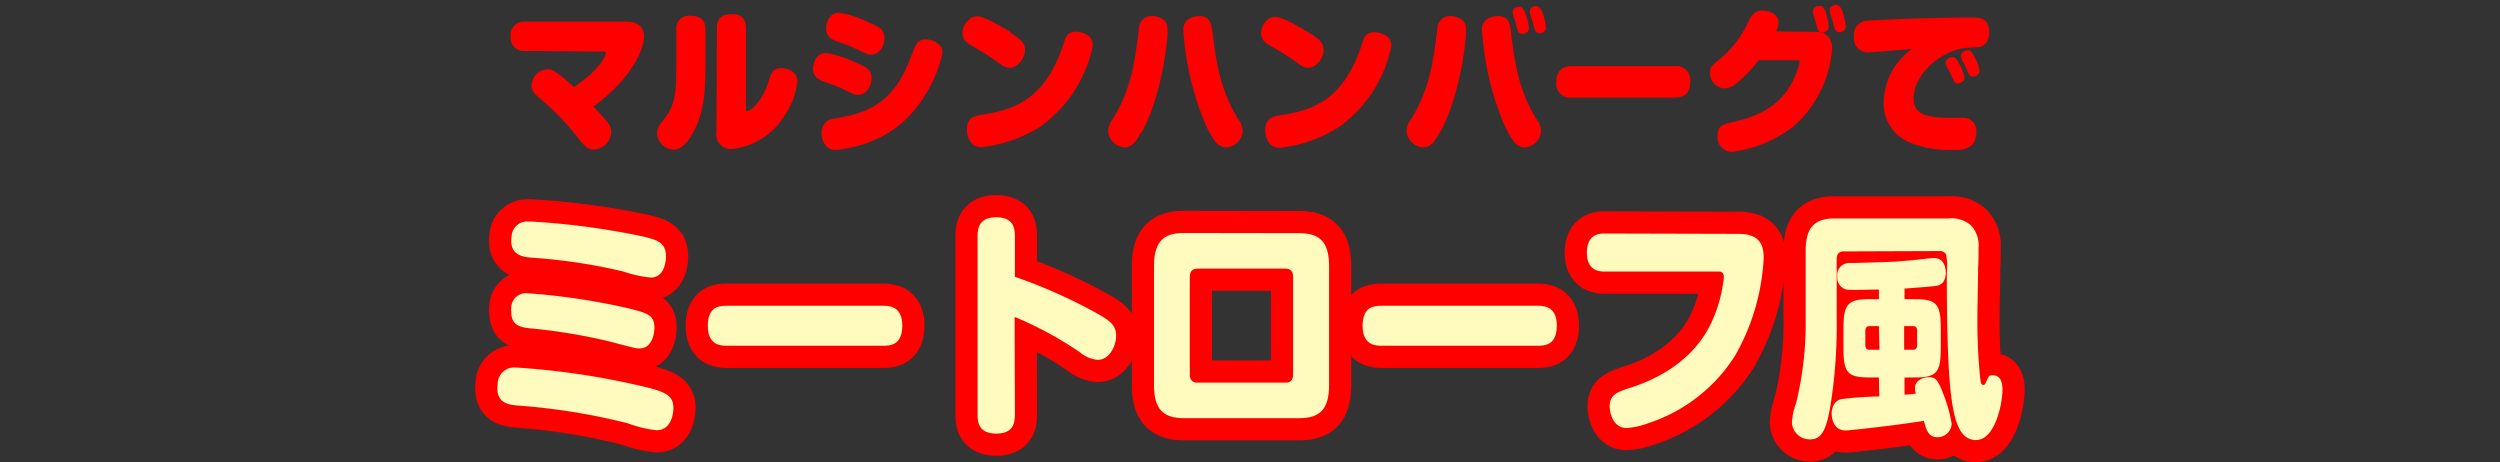
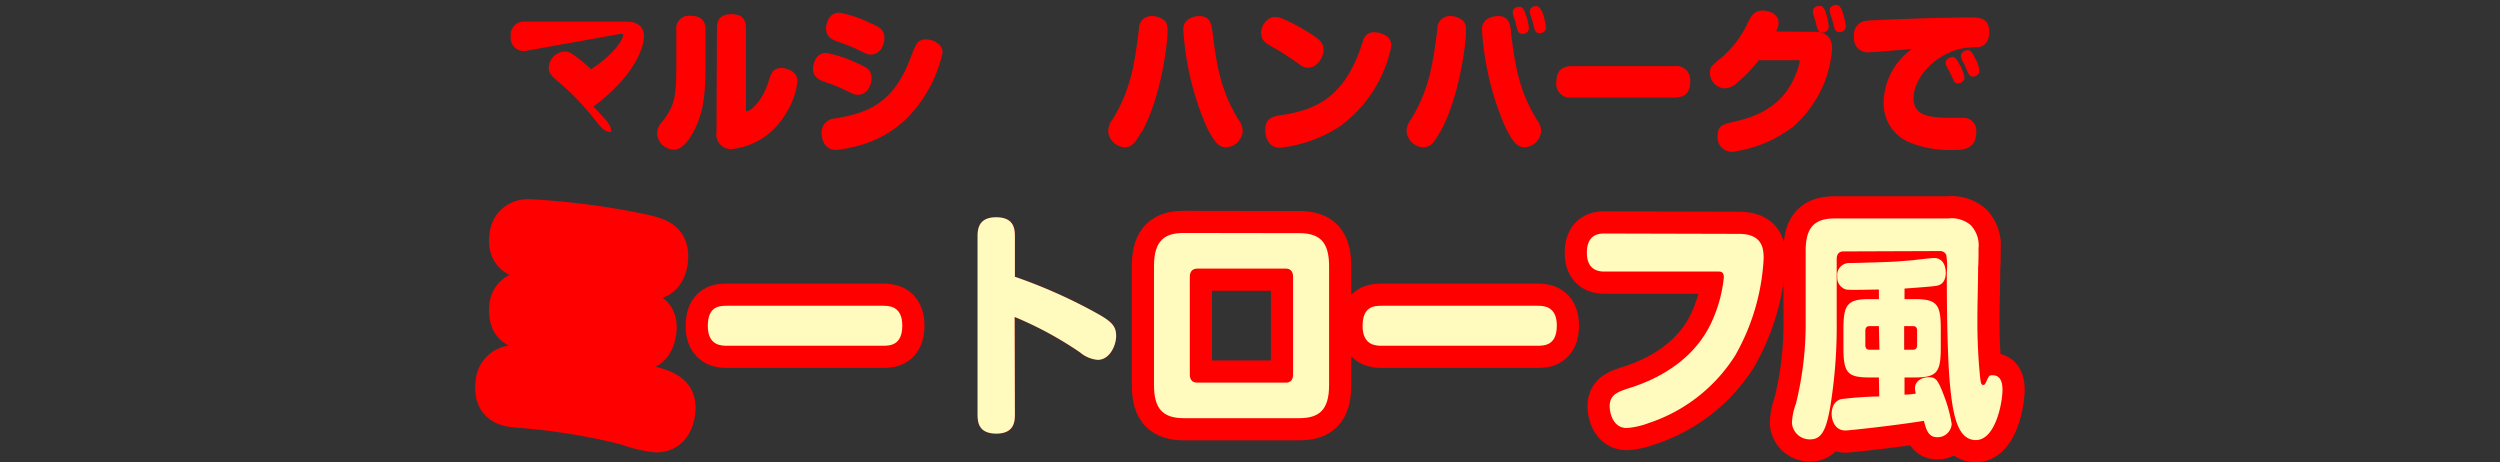
<svg xmlns="http://www.w3.org/2000/svg" viewBox="0 0 282 52.14">
  <rect x="0" y="0" width="282" height="52.14" fill="#333333" stroke="none" />
  <defs>
    <style>.cls-1,.cls-3{fill:none;}.cls-2{fill:red;}.cls-3{stroke:red;stroke-linecap:round;stroke-linejoin:round;stroke-width:5px;}.cls-4{fill:#fffabe;}</style>
  </defs>
  <title>title15</title>
  <g id="レイヤー_2" data-name="レイヤー 2">
    <g id="レイヤー_1-2" data-name="レイヤー 1">
      <rect class="cls-1" width="282" height="52" />
      <path class="cls-2" d="M58.27,41.46a85.29,85.29,0,0,1,15,2.31c2,.52,2.69,1,2.69,2.26,0,.54-.2,2.5-1.9,2.5a13.23,13.23,0,0,1-3.27-.79,72.22,72.22,0,0,0-12.46-2c-1-.11-2.48-.24-2.19-2.47a1.85,1.85,0,0,1,2.12-1.8m1.28-8.39a74.18,74.18,0,0,1,11.74,1.79c1.7.46,2.54.68,2.54,2.09,0,.25-.08,2.34-1.68,2.34-.39,0-.44,0-3.3-.76a64.47,64.47,0,0,0-9-1.5c-1-.11-2.17-.24-2.17-1.84a1.91,1.91,0,0,1,0-.52,1.66,1.66,0,0,1,1.87-1.6m.2-8.1a83.79,83.79,0,0,1,12.72,1.68c1.8.41,2.66.76,2.66,2.29,0,.38-.12,2.36-1.7,2.36a13.35,13.35,0,0,1-3.1-.68A62.93,62.93,0,0,0,60,29.07c-.94-.08-2.64-.22-2.29-2.47A1.76,1.76,0,0,1,59.75,25" />
      <path class="cls-3" d="M58.27,41.46a85.29,85.29,0,0,1,15,2.31c2,.52,2.69,1,2.69,2.26,0,.54-.2,2.5-1.9,2.5a13.23,13.23,0,0,1-3.27-.79,72.22,72.22,0,0,0-12.46-2c-1-.11-2.48-.24-2.19-2.47A1.85,1.85,0,0,1,58.27,41.46Zm1.28-8.39a74.18,74.18,0,0,1,11.74,1.79c1.7.46,2.54.68,2.54,2.09,0,.25-.08,2.34-1.68,2.34-.39,0-.44,0-3.3-.76a64.47,64.47,0,0,0-9-1.5c-1-.11-2.17-.24-2.17-1.84a1.91,1.91,0,0,1,0-.52A1.66,1.66,0,0,1,59.55,33.07Zm.2-8.1a83.79,83.79,0,0,1,12.72,1.68c1.8.41,2.66.76,2.66,2.29,0,.38-.12,2.36-1.7,2.36a13.35,13.35,0,0,1-3.1-.68A62.93,62.93,0,0,0,60,29.07c-.94-.08-2.64-.22-2.29-2.47A1.76,1.76,0,0,1,59.75,25Z" />
      <path class="cls-2" d="M82,39c-.61,0-2.16,0-2.16-2.23s1.3-2.28,2.16-2.28H99.61c.62,0,2.17,0,2.17,2.23S100.4,39,99.61,39Z" />
      <path class="cls-3" d="M82,39c-.61,0-2.16,0-2.16-2.23s1.3-2.28,2.16-2.28H99.61c.62,0,2.17,0,2.17,2.23S100.4,39,99.61,39Z" />
      <path class="cls-2" d="M114.48,46.65c0,.79,0,2.26-2.09,2.26s-2.12-1.39-2.12-2.26V26.76c0-.76,0-2.25,2.09-2.25s2.12,1.38,2.12,2.25v4.46a58.64,58.64,0,0,1,9.35,4.18c1.6.9,2.07,1.42,2.07,2.5s-.74,2.69-2.07,2.69a3.53,3.53,0,0,1-2-.84,40.48,40.48,0,0,0-7.38-4Z" />
-       <path class="cls-3" d="M114.48,46.65c0,.79,0,2.26-2.09,2.26s-2.12-1.39-2.12-2.26V26.76c0-.76,0-2.25,2.09-2.25s2.12,1.38,2.12,2.25v4.46a58.64,58.64,0,0,1,9.35,4.18c1.6.9,2.07,1.42,2.07,2.5s-.74,2.69-2.07,2.69a3.53,3.53,0,0,1-2-.84,40.48,40.48,0,0,0-7.38-4Z" />
      <path class="cls-2" d="M146.54,26.3c2.34,0,3.38,1,3.38,3.72V43.45c0,2.82-1.14,3.72-3.38,3.72h-13c-2.31,0-3.37-1-3.37-3.72V30c0-3,1.33-3.72,3.37-3.72Zm-11.49,4c-.57,0-.84.36-.84.93v11c0,.6.27.93.84.93h10c.51,0,.81-.3.81-.93v-11c0-.65-.34-.93-.81-.93Z" />
      <path class="cls-3" d="M146.54,26.3c2.34,0,3.38,1,3.38,3.72V43.45c0,2.82-1.14,3.72-3.38,3.72h-13c-2.31,0-3.37-1-3.37-3.72V30c0-3,1.33-3.72,3.37-3.72Zm-11.49,4c-.57,0-.84.36-.84.93v11c0,.6.27.93.84.93h10c.51,0,.81-.3.81-.93v-11c0-.65-.34-.93-.81-.93Z" />
      <path class="cls-2" d="M155.87,39c-.62,0-2.17,0-2.17-2.23s1.31-2.28,2.17-2.28h17.57c.62,0,2.17,0,2.17,2.23S174.23,39,173.44,39Z" />
      <path class="cls-3" d="M155.87,39c-.62,0-2.17,0-2.17-2.23s1.31-2.28,2.17-2.28h17.57c.62,0,2.17,0,2.17,2.23S174.23,39,173.44,39Z" />
      <path class="cls-2" d="M196.16,26.38c2.73,0,2.78,1.79,2.78,2.8a24.63,24.63,0,0,1-3.2,10.9A18.32,18.32,0,0,1,186,47.71a8.72,8.72,0,0,1-2.51.57c-1.57,0-1.92-1.76-1.92-2.44,0-1.31.89-1.61,2-2,4.68-1.41,8-4.1,9.58-7.69a15.88,15.88,0,0,0,1.3-4.86c0-.63-.34-.66-.64-.66H181c-.46,0-2,0-2-2.12s1.41-2.17,2-2.17Z" />
      <path class="cls-3" d="M196.16,26.38c2.73,0,2.78,1.79,2.78,2.8a24.63,24.63,0,0,1-3.2,10.9A18.32,18.32,0,0,1,186,47.71a8.72,8.72,0,0,1-2.51.57c-1.57,0-1.92-1.76-1.92-2.44,0-1.31.89-1.61,2-2,4.68-1.41,8-4.1,9.58-7.69a15.88,15.88,0,0,0,1.3-4.86c0-.63-.34-.66-.64-.66H181c-.46,0-2,0-2-2.12s1.41-2.17,2-2.17Z" />
      <path class="cls-2" d="M207.94,28.36c-.49,0-.76.3-.76.85v6.95a56.5,56.5,0,0,1-.72,9.68c-.41,2.34-.86,3.72-2.24,3.72a2,2,0,0,1-2.09-1.87,7.06,7.06,0,0,1,.45-2.15,37.66,37.66,0,0,0,1.1-9.46V28.26c0-2.83,1.21-3.62,3.3-3.62h12.77a3.37,3.37,0,0,1,2.52.73,3.28,3.28,0,0,1,.91,2.61c0,.33,0,1.85-.05,2.15,0,1.88-.08,4-.08,5.9a63,63,0,0,0,.3,6.47c.07.54.1.92.34.92s.22-.11.45-.57.22-.52.61-.52,1.13.11,1.13,1.63-.81,5.68-3,5.68c-2,0-2.59-2.61-2.93-6.33s-.35-10.49-.35-12.58a7.22,7.22,0,0,0-.07-2,.76.76,0,0,0-.72-.41Zm4,14.22h-1c-2.54,0-3-.49-3-3.37v-2.1c0-2.82.47-3.37,3-3.37h1V32.66c-.77,0-3.15.08-3.69,0a1.38,1.38,0,0,1-1-1.47,1.34,1.34,0,0,1,1.36-1.52c.73,0,4.08-.11,4.75-.14s1.57-.11,2.53-.19c.27-.05,2.09-.24,2.24-.24,1.11,0,1.35,1,1.35,1.66,0,1.16-.66,1.38-.88,1.44s-.44.11-3.77.35v1.19h1.09c2.56,0,3,.55,3,3.37v2.1c0,2.82-.44,3.37-3,3.37h-1.09v1.93c.27,0,.52,0,1.28-.11a2,2,0,0,1-.1-.6c0-.87.84-1.25,1.58-1.25s1,.27,1.62,1.9a15.75,15.75,0,0,1,.94,3.37,1.59,1.59,0,0,1-1.6,1.5c-1,0-1.26-.76-1.53-1.85-3.54.57-8.54,1.09-8.83,1.09-1.5,0-1.58-1.66-1.58-1.85s0-1.39,1.06-1.69a39.7,39.7,0,0,1,4.31-.3Zm0-5.79h-1.06c-.27,0-.47.13-.47.52v1.63c0,.35.17.51.47.51H212Zm2.85,2.66h1c.32,0,.46-.19.46-.51V37.31c0-.39-.17-.52-.46-.52h-1Z" />
      <path class="cls-3" d="M207.94,28.36c-.49,0-.76.3-.76.85v6.95a56.5,56.5,0,0,1-.72,9.68c-.41,2.34-.86,3.72-2.24,3.72a2,2,0,0,1-2.09-1.87,7.06,7.06,0,0,1,.45-2.15,37.66,37.66,0,0,0,1.1-9.46V28.26c0-2.83,1.21-3.62,3.3-3.62h12.77a3.37,3.37,0,0,1,2.52.73,3.28,3.28,0,0,1,.91,2.61c0,.33,0,1.85-.05,2.15,0,1.88-.08,4-.08,5.9a63,63,0,0,0,.3,6.47c.07.54.1.92.34.92s.22-.11.45-.57.22-.52.61-.52,1.13.11,1.13,1.63-.81,5.68-3,5.68c-2,0-2.59-2.61-2.93-6.33s-.35-10.49-.35-12.58a7.22,7.22,0,0,0-.07-2,.76.76,0,0,0-.72-.41Zm4,14.22h-1c-2.54,0-3-.49-3-3.37v-2.1c0-2.82.47-3.37,3-3.37h1V32.66c-.77,0-3.15.08-3.69,0a1.38,1.38,0,0,1-1-1.47,1.34,1.34,0,0,1,1.36-1.52c.73,0,4.08-.11,4.75-.14s1.57-.11,2.53-.19c.27-.05,2.09-.24,2.24-.24,1.11,0,1.35,1,1.35,1.66,0,1.16-.66,1.38-.88,1.44s-.44.11-3.77.35v1.19h1.09c2.56,0,3,.55,3,3.37v2.1c0,2.82-.44,3.37-3,3.37h-1.09v1.93c.27,0,.52,0,1.28-.11a2,2,0,0,1-.1-.6c0-.87.84-1.25,1.58-1.25s1,.27,1.62,1.9a15.75,15.75,0,0,1,.94,3.37,1.59,1.59,0,0,1-1.6,1.5c-1,0-1.26-.76-1.53-1.85-3.54.57-8.54,1.09-8.83,1.09-1.5,0-1.58-1.66-1.58-1.85s0-1.39,1.06-1.69a39.7,39.7,0,0,1,4.31-.3Zm0-5.79h-1.06c-.27,0-.47.13-.47.52v1.63c0,.35.17.51.47.51H212Zm2.85,2.66h1c.32,0,.46-.19.46-.51V37.31c0-.39-.17-.52-.46-.52h-1Z" />
-       <path class="cls-4" d="M58.27,41.46a85.29,85.29,0,0,1,15,2.31c2,.52,2.69,1,2.69,2.26,0,.54-.2,2.5-1.9,2.5a13.23,13.23,0,0,1-3.27-.79,72.22,72.22,0,0,0-12.46-2c-1-.11-2.48-.24-2.19-2.47a1.85,1.85,0,0,1,2.12-1.8m1.28-8.39a74.18,74.18,0,0,1,11.74,1.79c1.7.46,2.54.68,2.54,2.09,0,.25-.08,2.34-1.68,2.34-.39,0-.44,0-3.3-.76a64.47,64.47,0,0,0-9-1.5c-1-.11-2.17-.24-2.17-1.84a1.91,1.91,0,0,1,0-.52,1.66,1.66,0,0,1,1.87-1.6m.2-8.1a83.79,83.79,0,0,1,12.72,1.68c1.8.41,2.66.76,2.66,2.29,0,.38-.12,2.36-1.7,2.36a13.35,13.35,0,0,1-3.1-.68A62.93,62.93,0,0,0,60,29.07c-.94-.08-2.64-.22-2.29-2.47A1.76,1.76,0,0,1,59.75,25" />
      <path class="cls-4" d="M82,39c-.61,0-2.16,0-2.16-2.23s1.3-2.28,2.16-2.28H99.61c.62,0,2.17,0,2.17,2.23S100.4,39,99.61,39Z" />
      <path class="cls-4" d="M114.48,46.65c0,.79,0,2.26-2.09,2.26s-2.12-1.39-2.12-2.26V26.76c0-.76,0-2.25,2.09-2.25s2.12,1.38,2.12,2.25v4.46a58.64,58.64,0,0,1,9.35,4.18c1.6.9,2.07,1.42,2.07,2.5s-.74,2.69-2.07,2.69a3.53,3.53,0,0,1-2-.84,40.48,40.48,0,0,0-7.38-4Z" />
      <path class="cls-4" d="M146.54,26.3c2.34,0,3.38,1,3.38,3.72V43.45c0,2.82-1.14,3.72-3.38,3.72h-13c-2.31,0-3.37-1-3.37-3.72V30c0-3,1.33-3.72,3.37-3.72Zm-11.49,4c-.57,0-.84.36-.84.93v11c0,.6.27.93.84.93h10c.51,0,.81-.3.81-.93v-11c0-.65-.34-.93-.81-.93Z" />
      <path class="cls-4" d="M155.87,39c-.62,0-2.17,0-2.17-2.23s1.31-2.28,2.17-2.28h17.57c.62,0,2.17,0,2.17,2.23S174.23,39,173.44,39Z" />
      <path class="cls-4" d="M196.16,26.38c2.73,0,2.78,1.79,2.78,2.8a24.63,24.63,0,0,1-3.2,10.9A18.32,18.32,0,0,1,186,47.71a8.72,8.72,0,0,1-2.51.57c-1.57,0-1.92-1.76-1.92-2.44,0-1.31.89-1.61,2-2,4.68-1.41,8-4.1,9.58-7.69a15.88,15.88,0,0,0,1.3-4.86c0-.63-.34-.66-.64-.66H181c-.46,0-2,0-2-2.12s1.41-2.17,2-2.17Z" />
      <path class="cls-4" d="M207.94,28.36c-.49,0-.76.3-.76.85v6.95a56.5,56.5,0,0,1-.72,9.68c-.41,2.34-.86,3.72-2.24,3.72a2,2,0,0,1-2.09-1.87,7.06,7.06,0,0,1,.45-2.15,37.66,37.66,0,0,0,1.1-9.46V28.26c0-2.83,1.21-3.62,3.3-3.62h12.77a3.37,3.37,0,0,1,2.52.73,3.28,3.28,0,0,1,.91,2.61c0,.33,0,1.85-.05,2.15,0,1.88-.08,4-.08,5.9a63,63,0,0,0,.3,6.47c.07.54.1.92.34.92s.22-.11.45-.57.22-.52.61-.52,1.13.11,1.13,1.63-.81,5.68-3,5.68c-2,0-2.59-2.61-2.93-6.33s-.35-10.49-.35-12.58a7.22,7.22,0,0,0-.07-2,.76.76,0,0,0-.72-.41Zm4,14.22h-1c-2.54,0-3-.49-3-3.37v-2.1c0-2.82.47-3.37,3-3.37h1V32.66c-.77,0-3.15.08-3.69,0a1.38,1.38,0,0,1-1-1.47,1.34,1.34,0,0,1,1.36-1.52c.73,0,4.08-.11,4.75-.14s1.57-.11,2.53-.19c.27-.05,2.09-.24,2.24-.24,1.11,0,1.35,1,1.35,1.66,0,1.16-.66,1.38-.88,1.44s-.44.11-3.77.35v1.19h1.09c2.56,0,3,.55,3,3.37v2.1c0,2.82-.44,3.37-3,3.37h-1.09v1.93c.27,0,.52,0,1.28-.11a2,2,0,0,1-.1-.6c0-.87.84-1.25,1.58-1.25s1,.27,1.62,1.9a15.75,15.75,0,0,1,.94,3.37,1.59,1.59,0,0,1-1.6,1.5c-1,0-1.26-.76-1.53-1.85-3.54.57-8.54,1.09-8.83,1.09-1.5,0-1.58-1.66-1.58-1.85s0-1.39,1.06-1.69a39.7,39.7,0,0,1,4.31-.3Zm0-5.79h-1.06c-.27,0-.47.13-.47.52v1.63c0,.35.17.51.47.51H212Zm2.85,2.66h1c.32,0,.46-.19.46-.51V37.31c0-.39-.17-.52-.46-.52h-1Z" />
-       <path class="cls-2" d="M59.23,5.75a1.48,1.48,0,0,1-1.62-1.64,1.5,1.5,0,0,1,1.62-1.67h11.5c1,0,1.91.45,1.91,1.65,0,1.39-1.25,4.63-5.7,7.93.34.35.68.73,1,1.08.64.69,1,1.08,1,1.78a2.07,2.07,0,0,1-1.94,2c-.7,0-1-.34-1.72-1.22a28.28,28.28,0,0,0-4-4.23c-1-.84-1.32-1.15-1.32-1.82a1.9,1.9,0,0,1,1.77-1.8c.44,0,.79,0,3,2,2.52-1.62,3.62-3.35,3.62-3.87,0-.12-.1-.12-.29-.12Z" />
+       <path class="cls-2" d="M59.23,5.75a1.48,1.48,0,0,1-1.62-1.64,1.5,1.5,0,0,1,1.62-1.67h11.5c1,0,1.91.45,1.91,1.65,0,1.39-1.25,4.63-5.7,7.93.34.35.68.73,1,1.08.64.69,1,1.08,1,1.78c-.7,0-1-.34-1.72-1.22a28.28,28.28,0,0,0-4-4.23c-1-.84-1.32-1.15-1.32-1.82a1.9,1.9,0,0,1,1.77-1.8c.44,0,.79,0,3,2,2.52-1.62,3.62-3.35,3.62-3.87,0-.12-.1-.12-.29-.12Z" />
      <path class="cls-2" d="M79.58,6.83c0,3.28-.07,5.76-1.44,8.18-.55,1-1.28,1.87-2.14,1.87a1.93,1.93,0,0,1-1.88-1.82,1.84,1.84,0,0,1,.55-1.29c1.52-1.93,1.62-2.9,1.62-7.07V3.34a1.41,1.41,0,0,1,1.63-1.55c1,0,1.66.41,1.66,1.55Zm1.29-3.68c0-.92.42-1.55,1.62-1.55,1,0,1.65.37,1.65,1.55v9.19c0,.11,0,.21.13.21.29,0,1.66-.9,2.45-3.44.2-.71.44-1.44,1.41-1.44.36,0,1.82.22,1.82,1.52A8.64,8.64,0,0,1,88.52,13a8,8,0,0,1-6,3.82,1.65,1.65,0,0,1-1.7-1.91Z" />
      <path class="cls-2" d="M95,10a17.66,17.66,0,0,0-1.91-.74c-.59-.21-1.38-.49-1.38-1.5,0-.53.3-1.79,1.48-1.79a13.31,13.31,0,0,1,3.41,1.12c1.06.46,1.71.74,1.71,1.74,0,.75-.47,1.86-1.53,1.86-.34,0-.39,0-1.78-.69m11.32-4.06a15.23,15.23,0,0,1-4.15,7.53,12.6,12.6,0,0,1-6.08,3.14,10.22,10.22,0,0,1-1.85.3c-1.22,0-1.57-1.22-1.57-1.93a1.59,1.59,0,0,1,1.57-1.62c3-.55,6.25-1.26,8.28-6.36.78-2,.83-2.07,1.15-2.34a1.3,1.3,0,0,1,.89-.21c.37,0,1.76.34,1.76,1.49m-9.86-.48c-.44-.19-.79-.35-1.9-.74-.61-.21-1.38-.5-1.38-1.49,0-.54.3-1.8,1.48-1.8a12.41,12.41,0,0,1,3.38,1.12c1.08.46,1.72.74,1.72,1.74,0,.75-.45,1.86-1.51,1.86-.34,0-.39,0-1.79-.69" />
-       <path class="cls-2" d="M114,3.7c1.11.71,1.62,1.11,1.62,1.94s-.73,2-1.76,2a1.69,1.69,0,0,1-1-.4,32.08,32.08,0,0,0-3.1-2c-.62-.34-1.19-.69-1.19-1.52a2,2,0,0,1,.65-1.43,1.36,1.36,0,0,1,1.13-.43c.69,0,3,1.34,3.66,1.77m3.62,10.46a15.46,15.46,0,0,1-6.94,2.51c-1.26,0-1.62-1.22-1.62-2,0-1.36.9-1.55,1.77-1.68,4.4-.63,7-2.4,8.81-7.06.09-.22.37-1.12.44-1.29a1.23,1.23,0,0,1,1.26-1,2.58,2.58,0,0,1,1.28.37,1.29,1.29,0,0,1,.63,1.26,14.88,14.88,0,0,1-5.63,8.87" />
      <path class="cls-2" d="M128.71,14.94c-.6,1.07-1,1.68-1.88,1.68A2,2,0,0,1,125,14.83a2.26,2.26,0,0,1,.47-1.32c2.08-3.34,2.51-6.31,3-10.2a1.42,1.42,0,0,1,1.45-1.5,2.26,2.26,0,0,1,1.4.48c.38.35.38.69.38,1.45s-.6,7-2.93,11.2m8-11.35c.46,3.77.91,6.63,2.94,9.92a2.26,2.26,0,0,1,.47,1.3,2,2,0,0,1-1.86,1.81c-.72,0-1.28-.36-2.27-2.44A32.5,32.5,0,0,1,133.48,3.4a1.33,1.33,0,0,1,.66-1.29,2.44,2.44,0,0,1,1.43-.28c1,.16,1.09,1,1.19,1.76" />
      <path class="cls-2" d="M147.68,3.7c1.11.71,1.62,1.11,1.62,1.94s-.73,2-1.76,2a1.69,1.69,0,0,1-1-.4,32.08,32.08,0,0,0-3.1-2c-.62-.34-1.19-.69-1.19-1.52a2,2,0,0,1,.65-1.43A1.36,1.36,0,0,1,144,1.93c.69,0,3,1.34,3.66,1.77m3.62,10.46a15.46,15.46,0,0,1-6.94,2.51c-1.26,0-1.62-1.22-1.62-2,0-1.36.9-1.55,1.77-1.68,4.4-.63,7-2.4,8.81-7.06.09-.22.37-1.12.44-1.29a1.23,1.23,0,0,1,1.26-1A2.58,2.58,0,0,1,156.3,4a1.29,1.29,0,0,1,.63,1.26,14.88,14.88,0,0,1-5.63,8.87" />
      <path class="cls-2" d="M162.4,14.94c-.61,1.07-1,1.68-1.89,1.68a2,2,0,0,1-1.85-1.79,2.26,2.26,0,0,1,.47-1.32c2.07-3.34,2.51-6.31,3-10.2a1.42,1.42,0,0,1,1.45-1.5,2.23,2.23,0,0,1,1.39.48c.39.35.39.69.39,1.45s-.61,7-2.93,11.2m8-11.35c.46,3.77.91,6.63,2.93,9.92a2.21,2.21,0,0,1,.48,1.3A2,2,0,0,1,172,16.62c-.72,0-1.28-.36-2.27-2.44A32.5,32.5,0,0,1,167.17,3.4a1.33,1.33,0,0,1,.65-1.29,2.59,2.59,0,0,1,1.44-.29c1,.17,1.09,1,1.19,1.77m.24-1.91a.74.74,0,0,1-.05-.3c0-.54.59-.61.74-.61.3,0,.49.17.72.83a6.46,6.46,0,0,1,.36,1.55.66.66,0,0,1-.71.67c-.4,0-.51-.25-.59-.49s-.19-.73-.22-.85-.22-.67-.25-.8m1.92-.08a.77.77,0,0,1-.05-.3c0-.55.59-.62.74-.62s.49.17.72.83a6.46,6.46,0,0,1,.36,1.55.66.66,0,0,1-.71.68c-.4,0-.51-.25-.59-.5s-.18-.72-.22-.85-.22-.67-.25-.79" />
      <path class="cls-2" d="M177.34,11a1.55,1.55,0,0,1-1.78-1.75c0-1.56,1-1.79,1.76-1.79h11.56a1.56,1.56,0,0,1,1.77,1.75c0,1.65-1.08,1.79-1.79,1.79Z" />
      <path class="cls-2" d="M204.66,3.59c1.42,0,2,.71,2,1.91a12.91,12.91,0,0,1-4.33,8.73,14.21,14.21,0,0,1-7,2.9,1.63,1.63,0,0,1-1.58-1.82c0-1.15.62-1.29,1.68-1.54,2.16-.49,5.59-1.43,7.14-5.41A6.07,6.07,0,0,0,203,6.93c0-.14-.05-.14-.37-.14h-4.24a16.05,16.05,0,0,1-2.53,2.62,2.13,2.13,0,0,1-1.33.56,1.75,1.75,0,0,1-1.65-1.73c0-.67.13-.79,1.36-1.78a11.8,11.8,0,0,0,2.9-3.86c.42-.84.71-1.41,1.7-1.41.69,0,1.79.39,1.79,1.36a2.28,2.28,0,0,1-.29,1Zm-.15-2a1.4,1.4,0,0,1,0-.31c0-.53.59-.62.74-.62.31,0,.51.17.73.83A7.41,7.41,0,0,1,206.28,3a.66.66,0,0,1-.71.67c-.4,0-.5-.24-.58-.49s-.19-.73-.22-.85-.22-.67-.26-.78m1.92-.07a1.39,1.39,0,0,1-.05-.32c0-.53.59-.6.74-.6.31,0,.49.16.73.82a7.35,7.35,0,0,1,.35,1.57.65.65,0,0,1-.7.67c-.41,0-.51-.25-.59-.51s-.19-.73-.22-.83l-.26-.8" />
      <path class="cls-2" d="M210.74,5.91a1.58,1.58,0,0,1-1.61-1.79,1.56,1.56,0,0,1,1.41-1.78c.61-.07,7.58-.37,11.73-.37.92,0,2.12,0,2.12,1.66,0,1.13-.61,1.59-1.16,1.68-.22,0-1.18.07-1.38.08-3.27.36-6,3.27-6,5.66,0,1.78,1.29,2.24,4.14,2.24h1.45a1.44,1.44,0,0,1,1.48,1.63c0,2-1.58,2-2.73,2a12.18,12.18,0,0,1-4.88-.89,4.73,4.73,0,0,1-2.83-4.59,7.53,7.53,0,0,1,3.2-5.92c-1,.09-4.75.39-4.91.39m8.82,1.59a.92.92,0,0,1-.12-.44c0-.36.45-.62.76-.62s.48.21.85.92a3.84,3.84,0,0,1,.51,1.41c0,.42-.47.64-.74.64s-.39-.11-.52-.41c-.05-.12-.31-.67-.36-.78s-.33-.63-.38-.72m1.71-.8a.86.86,0,0,1-.11-.42c0-.34.43-.62.75-.62s.46.12.86.92A3.56,3.56,0,0,1,223.28,8c0,.43-.46.64-.74.64s-.41-.16-.53-.41l-.35-.78c0-.12-.34-.63-.39-.74" />
    </g>
  </g>
</svg>